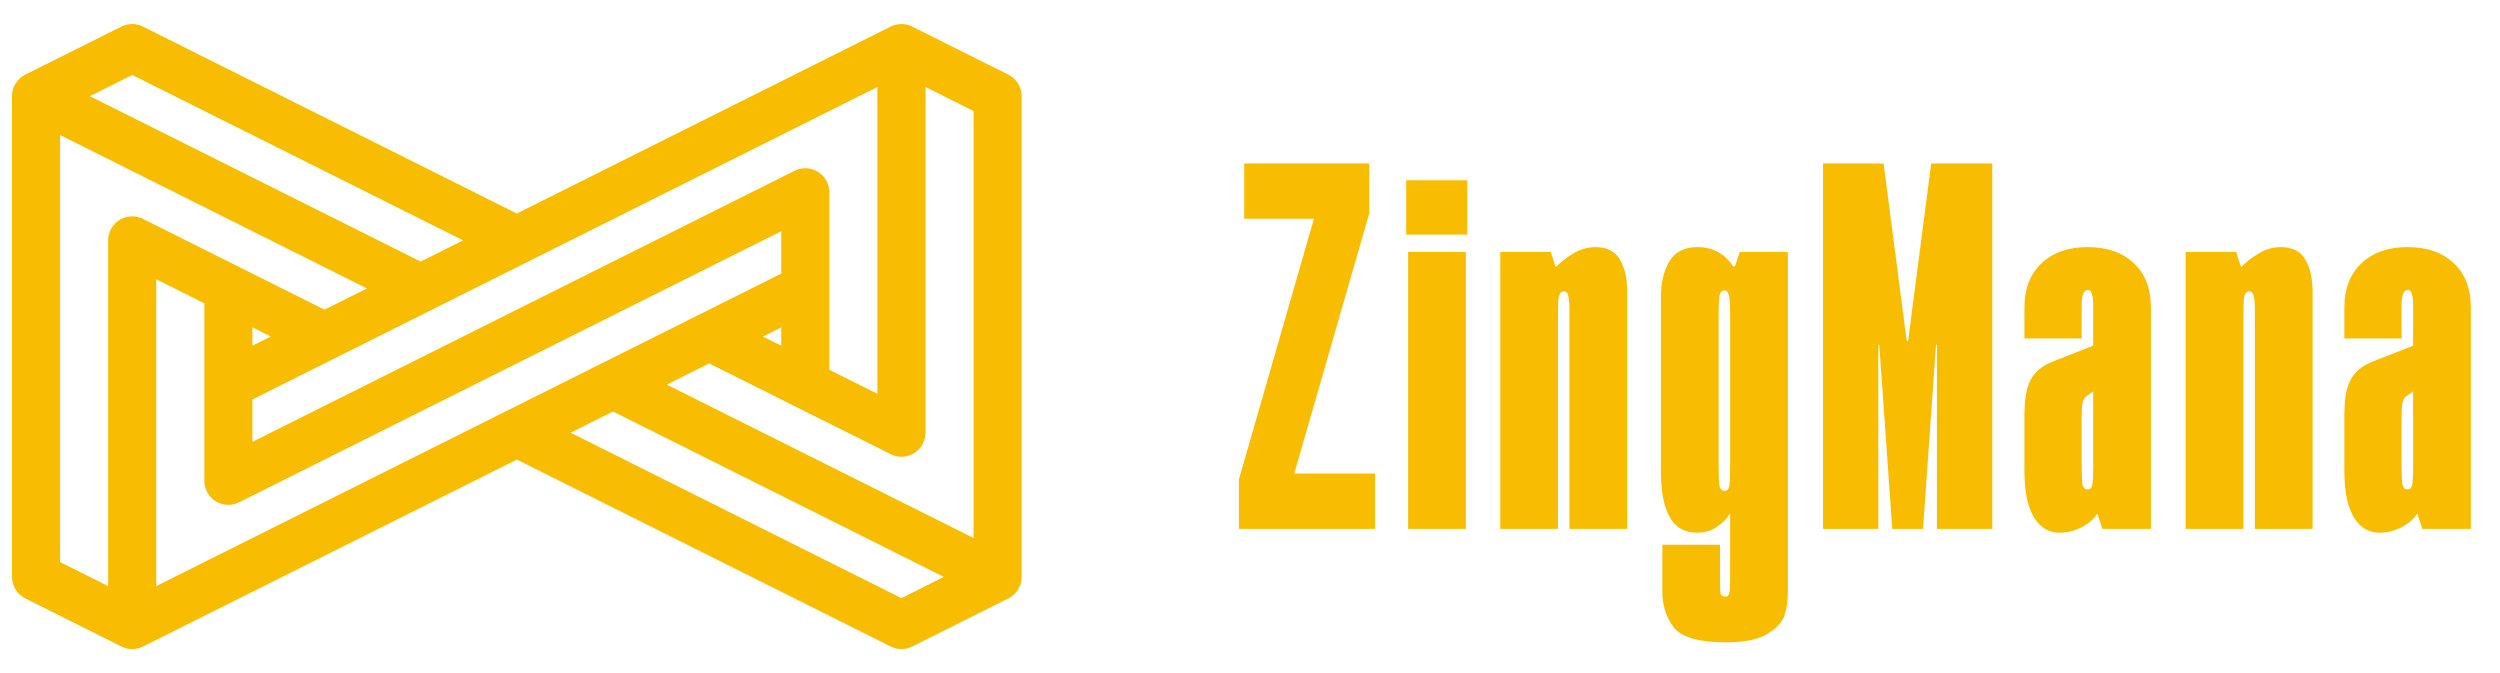
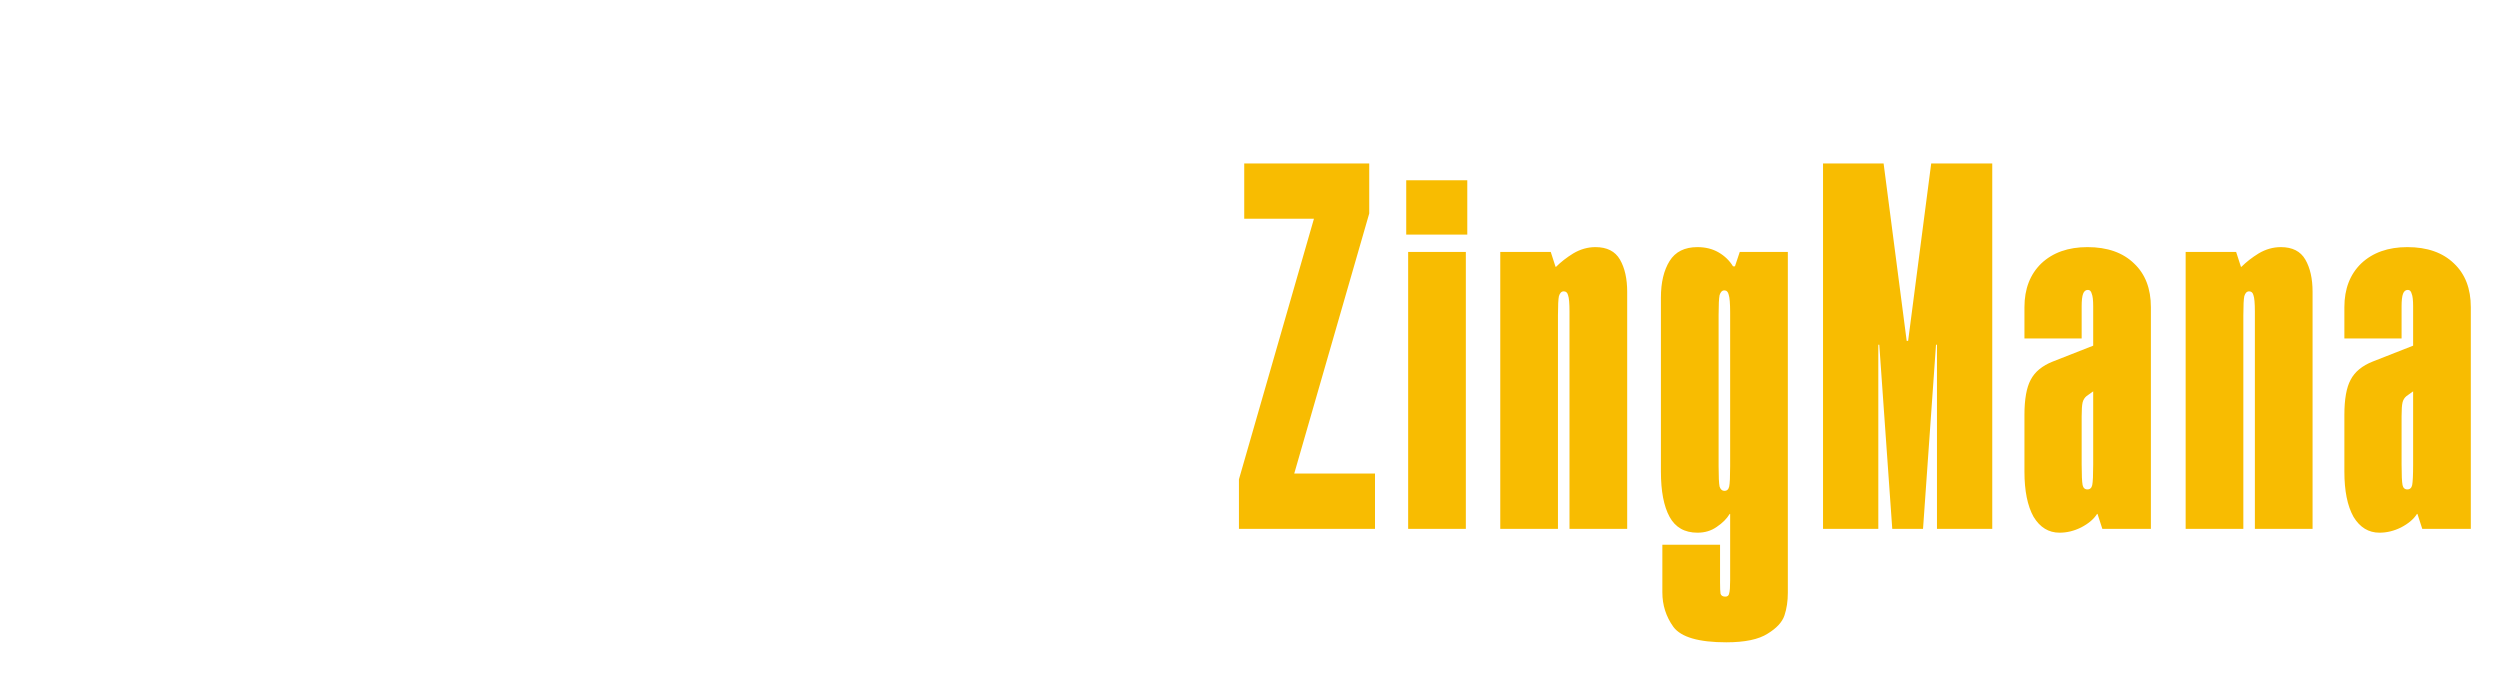
<svg xmlns="http://www.w3.org/2000/svg" width="104" height="28" viewBox="0 0 104 28" fill="none">
-   <path d="M1.5 4L1.5 24L5.5 26M1.5 4L5.5 2L21.5 10M1.5 4L17.5 12M5.5 26L5.5 10L13.5 14L9.5 16M5.5 26L25.5 16L41.5 24M5.5 26L33.5 12L33.5 16L33.5 8L9.5 20M9.5 16L25.5 8M9.5 16L37.5 2M9.5 12L9.5 20M9.5 20L25.5 12M37.5 2L41.5 4L41.5 24M37.5 2L37.5 18L29.5 14M41.5 24L37.5 26L21.5 18" stroke="#F8BC01" stroke-width="2" stroke-linecap="round" stroke-linejoin="round" />
  <path d="M51.54 19.94L54.66 9.1H51.76V6.8H56.96V8.88L53.84 19.7H57.2V22H51.54V19.94ZM60.979 10.48V22H58.579V10.48H60.979ZM61.039 7.5V9.76H58.499V7.5H61.039ZM62.411 10.48H64.511L64.711 11.1H64.731C64.931 10.9 65.171 10.713 65.451 10.54C65.745 10.367 66.051 10.28 66.371 10.28C66.851 10.28 67.191 10.453 67.391 10.8C67.591 11.147 67.691 11.593 67.691 12.14V22H65.291V13.12C65.291 13.067 65.291 13.013 65.291 12.96C65.291 12.613 65.271 12.387 65.231 12.28C65.205 12.173 65.145 12.12 65.051 12.12C64.958 12.12 64.891 12.187 64.851 12.32C64.825 12.44 64.811 12.707 64.811 13.12V22H62.411V10.48ZM71.814 26.72C70.667 26.72 69.934 26.507 69.614 26.08C69.307 25.653 69.154 25.173 69.154 24.64V22.66H71.554V24.1C71.554 24.14 71.554 24.18 71.554 24.22C71.554 24.46 71.561 24.62 71.574 24.7C71.601 24.78 71.667 24.82 71.774 24.82C71.867 24.82 71.921 24.773 71.934 24.68C71.961 24.6 71.974 24.42 71.974 24.14C71.974 24.14 71.974 24.133 71.974 24.12V21.38H71.954C71.834 21.58 71.654 21.76 71.414 21.92C71.187 22.08 70.921 22.16 70.614 22.16C70.081 22.16 69.694 21.94 69.454 21.5C69.214 21.06 69.094 20.433 69.094 19.62V12.38C69.094 11.753 69.214 11.247 69.454 10.86C69.694 10.473 70.081 10.28 70.614 10.28C70.947 10.28 71.241 10.353 71.494 10.5C71.747 10.647 71.947 10.84 72.094 11.08H72.174L72.374 10.48H74.374V24.64V24.66C74.374 25.007 74.327 25.32 74.234 25.6C74.141 25.88 73.907 26.133 73.534 26.36C73.161 26.6 72.587 26.72 71.814 26.72ZM71.734 20.42C71.841 20.42 71.907 20.36 71.934 20.24C71.961 20.12 71.974 19.84 71.974 19.4V13.1V13C71.974 12.627 71.954 12.38 71.914 12.26C71.887 12.14 71.827 12.08 71.734 12.08C71.641 12.08 71.574 12.147 71.534 12.28C71.507 12.413 71.494 12.687 71.494 13.1V19.4C71.494 19.827 71.507 20.107 71.534 20.24C71.574 20.36 71.641 20.42 71.734 20.42ZM75.838 6.8H78.358L79.318 14.18H79.378L80.338 6.8H82.878V22H80.578V14.34H80.538L79.998 22H78.718L78.178 14.34H78.138V22H75.838V6.8ZM85.677 22.16C85.224 22.16 84.864 21.94 84.597 21.5C84.344 21.047 84.217 20.42 84.217 19.62V17.26C84.217 16.607 84.304 16.12 84.477 15.8C84.65 15.467 84.957 15.213 85.397 15.04L87.077 14.38V12.74C87.077 12.487 87.057 12.313 87.017 12.22C86.99 12.113 86.937 12.06 86.857 12.06C86.764 12.06 86.697 12.113 86.657 12.22C86.617 12.327 86.597 12.5 86.597 12.74V14.08H84.217V12.78C84.217 12.02 84.451 11.413 84.917 10.96C85.397 10.507 86.037 10.28 86.837 10.28C87.664 10.28 88.311 10.507 88.777 10.96C89.244 11.4 89.477 12.007 89.477 12.78V22H87.457L87.257 21.38H87.237C87.104 21.593 86.884 21.78 86.577 21.94C86.284 22.087 85.984 22.16 85.677 22.16ZM86.837 20.36C86.944 20.36 87.01 20.3 87.037 20.18C87.064 20.047 87.077 19.76 87.077 19.32V16.28L86.797 16.48C86.717 16.547 86.664 16.633 86.637 16.74C86.611 16.847 86.597 17.04 86.597 17.32V19.32C86.597 19.76 86.611 20.047 86.637 20.18C86.664 20.3 86.731 20.36 86.837 20.36ZM90.923 10.48H93.023L93.223 11.1H93.243C93.443 10.9 93.683 10.713 93.963 10.54C94.257 10.367 94.563 10.28 94.883 10.28C95.363 10.28 95.703 10.453 95.903 10.8C96.103 11.147 96.203 11.593 96.203 12.14V22H93.803V13.12C93.803 13.067 93.803 13.013 93.803 12.96C93.803 12.613 93.783 12.387 93.743 12.28C93.716 12.173 93.656 12.12 93.563 12.12C93.47 12.12 93.403 12.187 93.363 12.32C93.337 12.44 93.323 12.707 93.323 13.12V22H90.923V10.48ZM98.986 22.16C98.532 22.16 98.172 21.94 97.906 21.5C97.652 21.047 97.526 20.42 97.526 19.62V17.26C97.526 16.607 97.612 16.12 97.786 15.8C97.959 15.467 98.266 15.213 98.706 15.04L100.386 14.38V12.74C100.386 12.487 100.366 12.313 100.326 12.22C100.299 12.113 100.246 12.06 100.166 12.06C100.072 12.06 100.006 12.113 99.966 12.22C99.926 12.327 99.906 12.5 99.906 12.74V14.08H97.526V12.78C97.526 12.02 97.759 11.413 98.226 10.96C98.706 10.507 99.346 10.28 100.146 10.28C100.972 10.28 101.619 10.507 102.086 10.96C102.552 11.4 102.786 12.007 102.786 12.78V22H100.766L100.566 21.38H100.546C100.412 21.593 100.192 21.78 99.886 21.94C99.592 22.087 99.292 22.16 98.986 22.16ZM100.146 20.36C100.252 20.36 100.319 20.3 100.346 20.18C100.372 20.047 100.386 19.76 100.386 19.32V16.28L100.106 16.48C100.026 16.547 99.972 16.633 99.946 16.74C99.919 16.847 99.906 17.04 99.906 17.32V19.32C99.906 19.76 99.919 20.047 99.946 20.18C99.972 20.3 100.039 20.36 100.146 20.36Z" fill="#F8BC01" />
</svg>